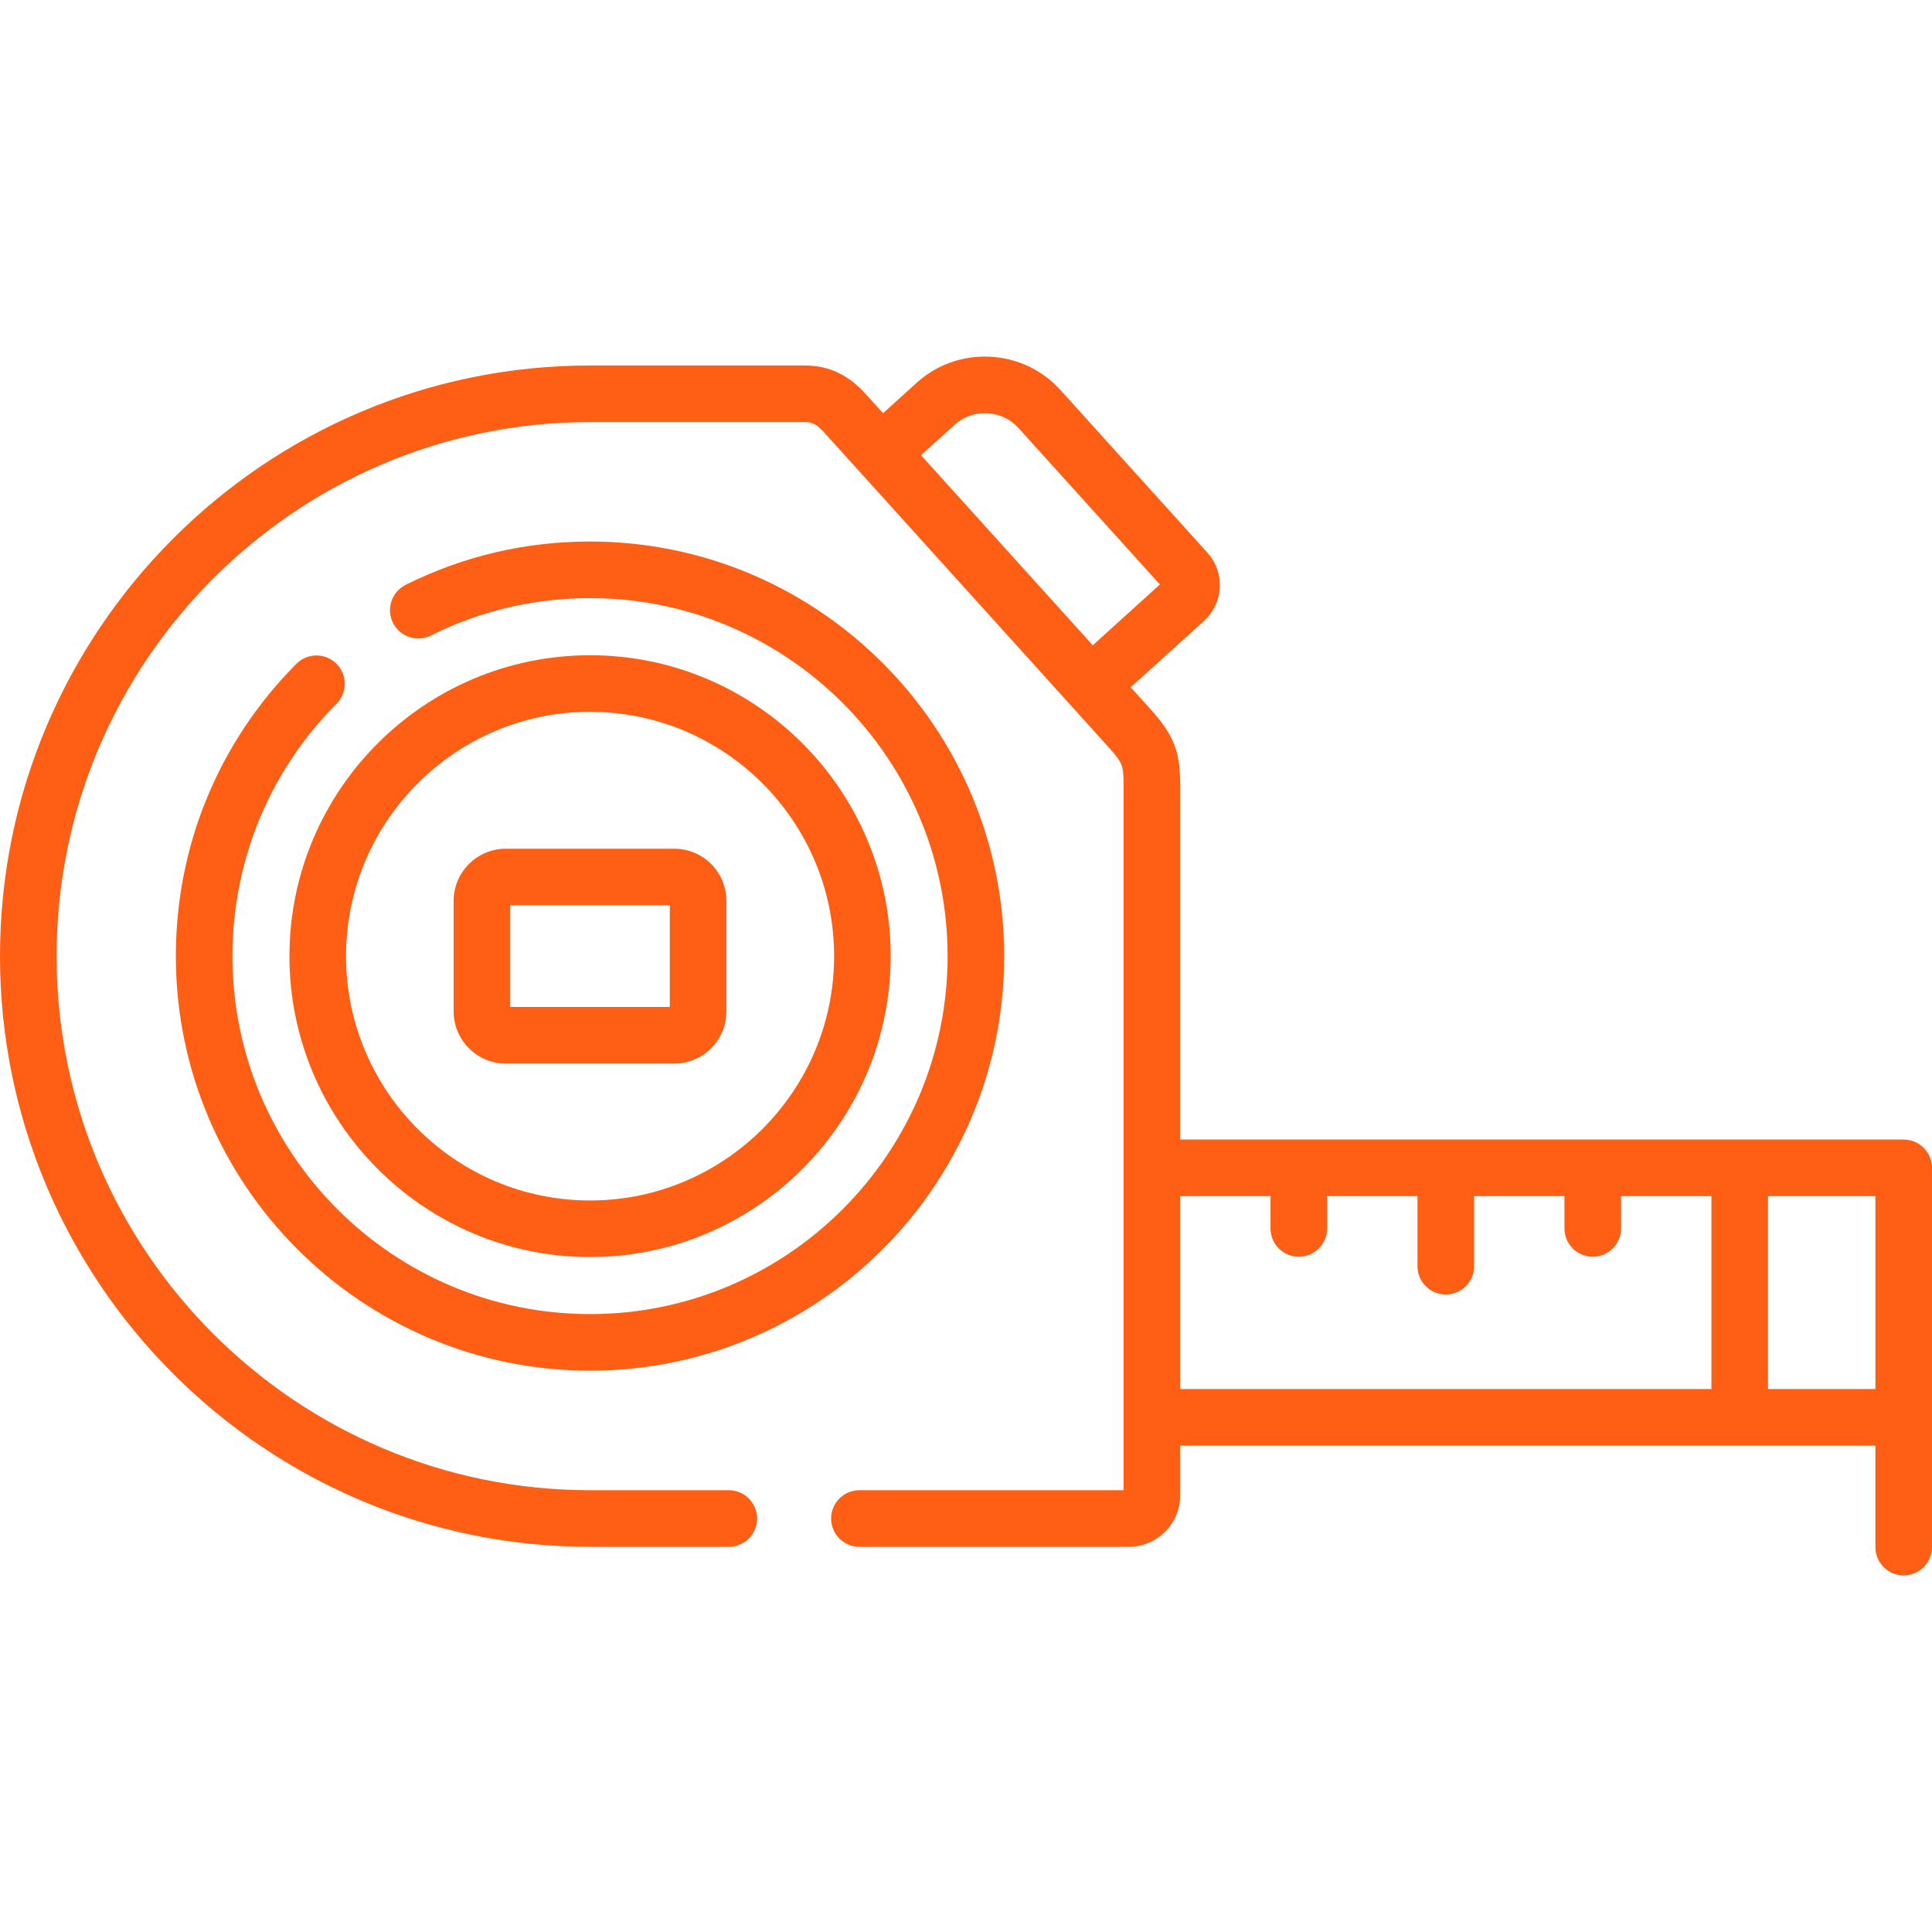
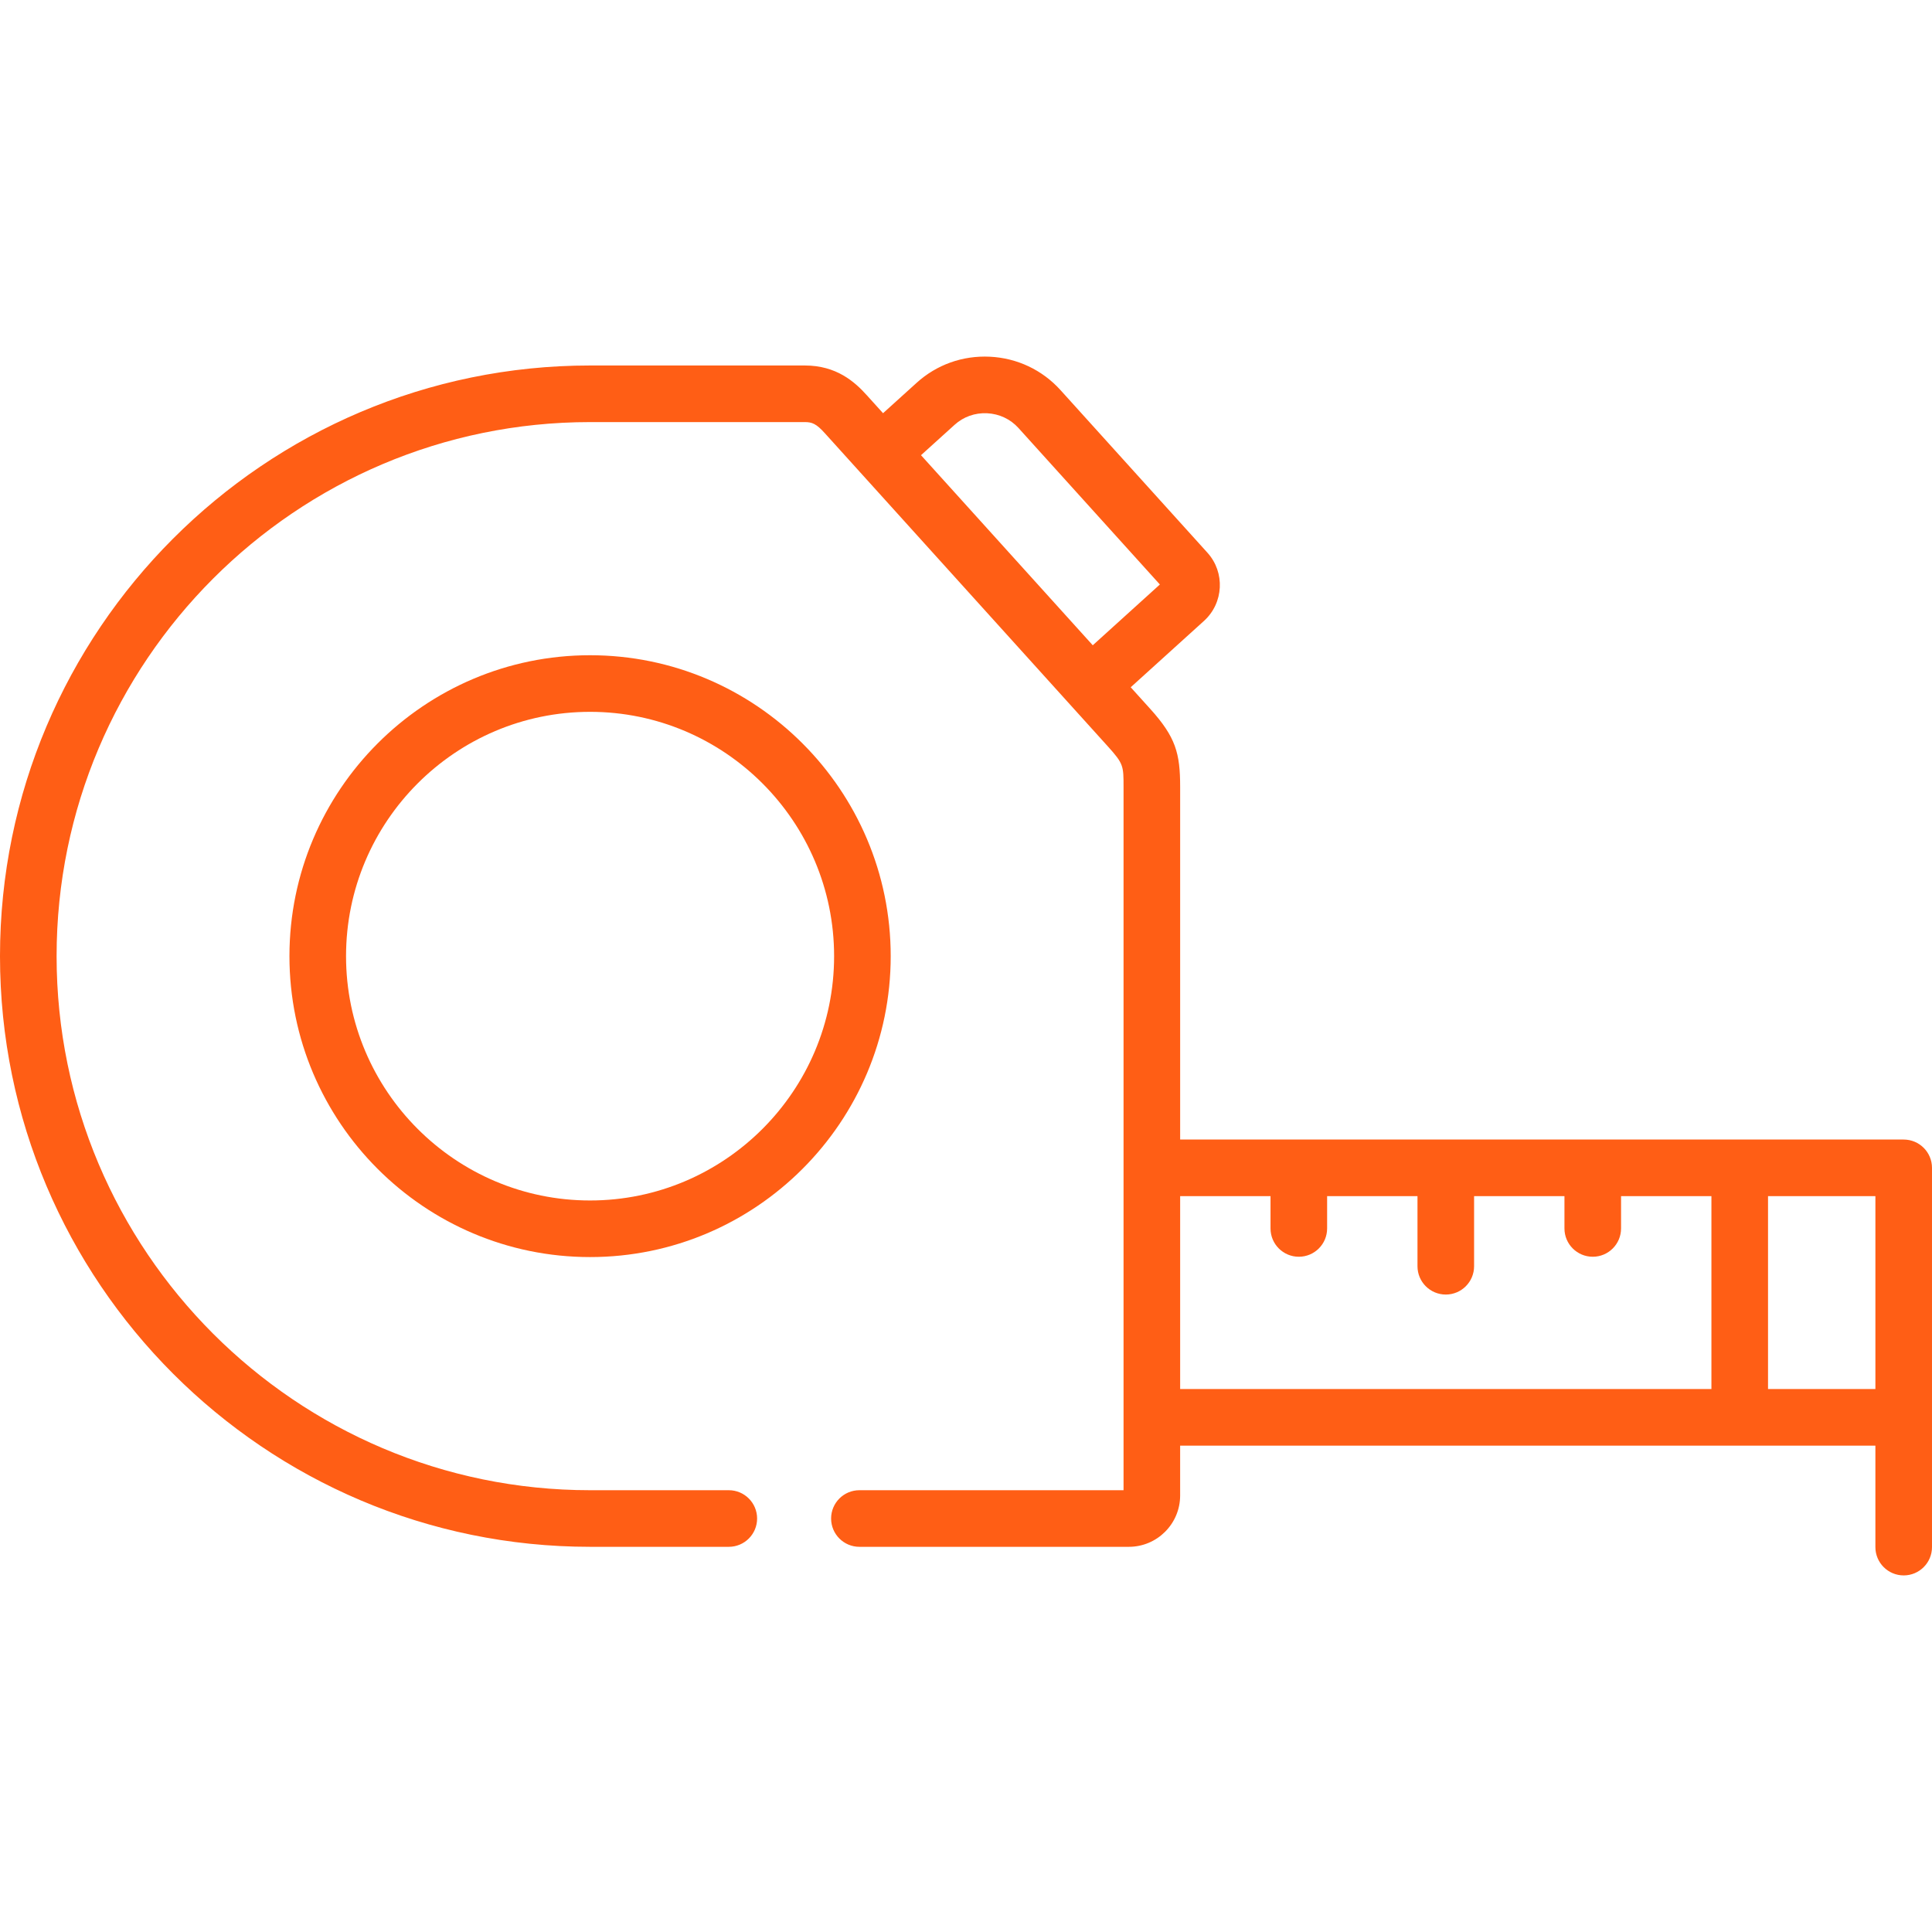
<svg xmlns="http://www.w3.org/2000/svg" id="Capa_1" enable-background="new 0 0 512 512" height="512" viewBox="0 0 512 512" width="512">
  <g>
    <path style="fill:#ff5e15" d="m504.5 301.991h-191.748v-93.435c0-8.95-1.157-13.208-8.001-20.777l-5.102-5.646 19.435-17.6c5.222-4.747 5.617-12.857.889-18.07l-38.956-43.112c-4.835-5.335-11.476-8.468-18.7-8.819-7.22-.349-14.109 2.114-19.415 6.933l-8.885 8.039-4.211-4.66c-3.315-3.718-8.188-7.985-16.512-7.985h-56.92c-86.224 0-156.374 70.22-156.374 156.532s70.15 156.532 156.376 156.532h36.766c4.142 0 7.5-3.358 7.5-7.5s-3.358-7.5-7.5-7.5h-36.766c-77.955 0-141.376-63.491-141.376-141.532 0-78.042 63.421-141.533 141.376-141.533h56.92c1.882 0 3.037.413 5.349 3.005l9.145 10.12c.044.051.082.106.128.156.044.049.094.091.139.139l65.566 72.559c4.129 4.566 4.129 5.148 4.129 10.718v186.367h-70c-4.142 0-7.5 3.358-7.5 7.5s3.358 7.5 7.5 7.5h71.405c7.496 0 13.594-6.101 13.594-13.601v-13.215h184.249v26.894c0 4.142 3.358 7.5 7.5 7.5s7.5-3.358 7.5-7.5v-100.509c0-4.142-3.358-7.5-7.5-7.5zm-251.522-189.413c2.348-2.132 5.408-3.218 8.611-3.063 3.219.157 6.171 1.545 8.307 3.901l37.482 41.481-17.785 16.107-45.517-50.371zm59.774 204.413h23.948v8.561c0 4.142 3.358 7.5 7.5 7.5s7.5-3.358 7.5-7.5v-8.561h23.948v18.578c0 4.142 3.358 7.5 7.5 7.5s7.5-3.358 7.5-7.5v-18.578h23.948v8.561c0 4.142 3.358 7.5 7.5 7.5s7.5-3.358 7.5-7.5v-8.561h23.948v51.117h-140.792zm155.793 51.117v-51.117h28.455v51.117z" />
-     <path style="fill:#ff5e15" d="m78.547 175.913c-20.601 20.717-31.946 48.233-31.946 77.478 0 60.573 49.245 109.854 109.774 109.854 60.514 0 109.746-49.28 109.746-109.854 0-60.589-49.232-109.882-109.746-109.882-17.17 0-33.615 3.865-48.876 11.488-3.706 1.851-5.209 6.355-3.358 10.061 1.85 3.705 6.354 5.209 10.061 3.358 13.161-6.574 27.35-9.907 42.173-9.907 52.243 0 94.746 42.564 94.746 94.882 0 52.302-42.503 94.854-94.746 94.854-52.259 0-94.774-42.551-94.774-94.854 0-25.254 9.795-49.014 27.583-66.901 2.92-2.938 2.907-7.686-.03-10.607-2.936-2.92-7.685-2.906-10.607.03z" />
    <path style="fill:#ff5e15" d="m156.376 333.137c43.931 0 79.67-35.774 79.67-79.746 0-43.973-35.74-79.747-79.67-79.747s-79.67 35.774-79.67 79.747c0 43.972 35.739 79.746 79.67 79.746zm0-144.492c35.659 0 64.67 29.045 64.67 64.747s-29.011 64.746-64.67 64.746-64.67-29.045-64.67-64.746 29.011-64.747 64.67-64.747z" />
-     <path style="fill:#ff5e15" d="m134.039 281.861h44.674c7.605 0 13.792-6.203 13.792-13.828v-29.285c0-7.625-6.188-13.828-13.792-13.828h-44.674c-7.621 0-13.821 6.203-13.821 13.828v29.285c0 7.625 6.2 13.828 13.821 13.828zm1.179-41.94h42.288v26.94h-42.288z" />
  </g>
</svg>